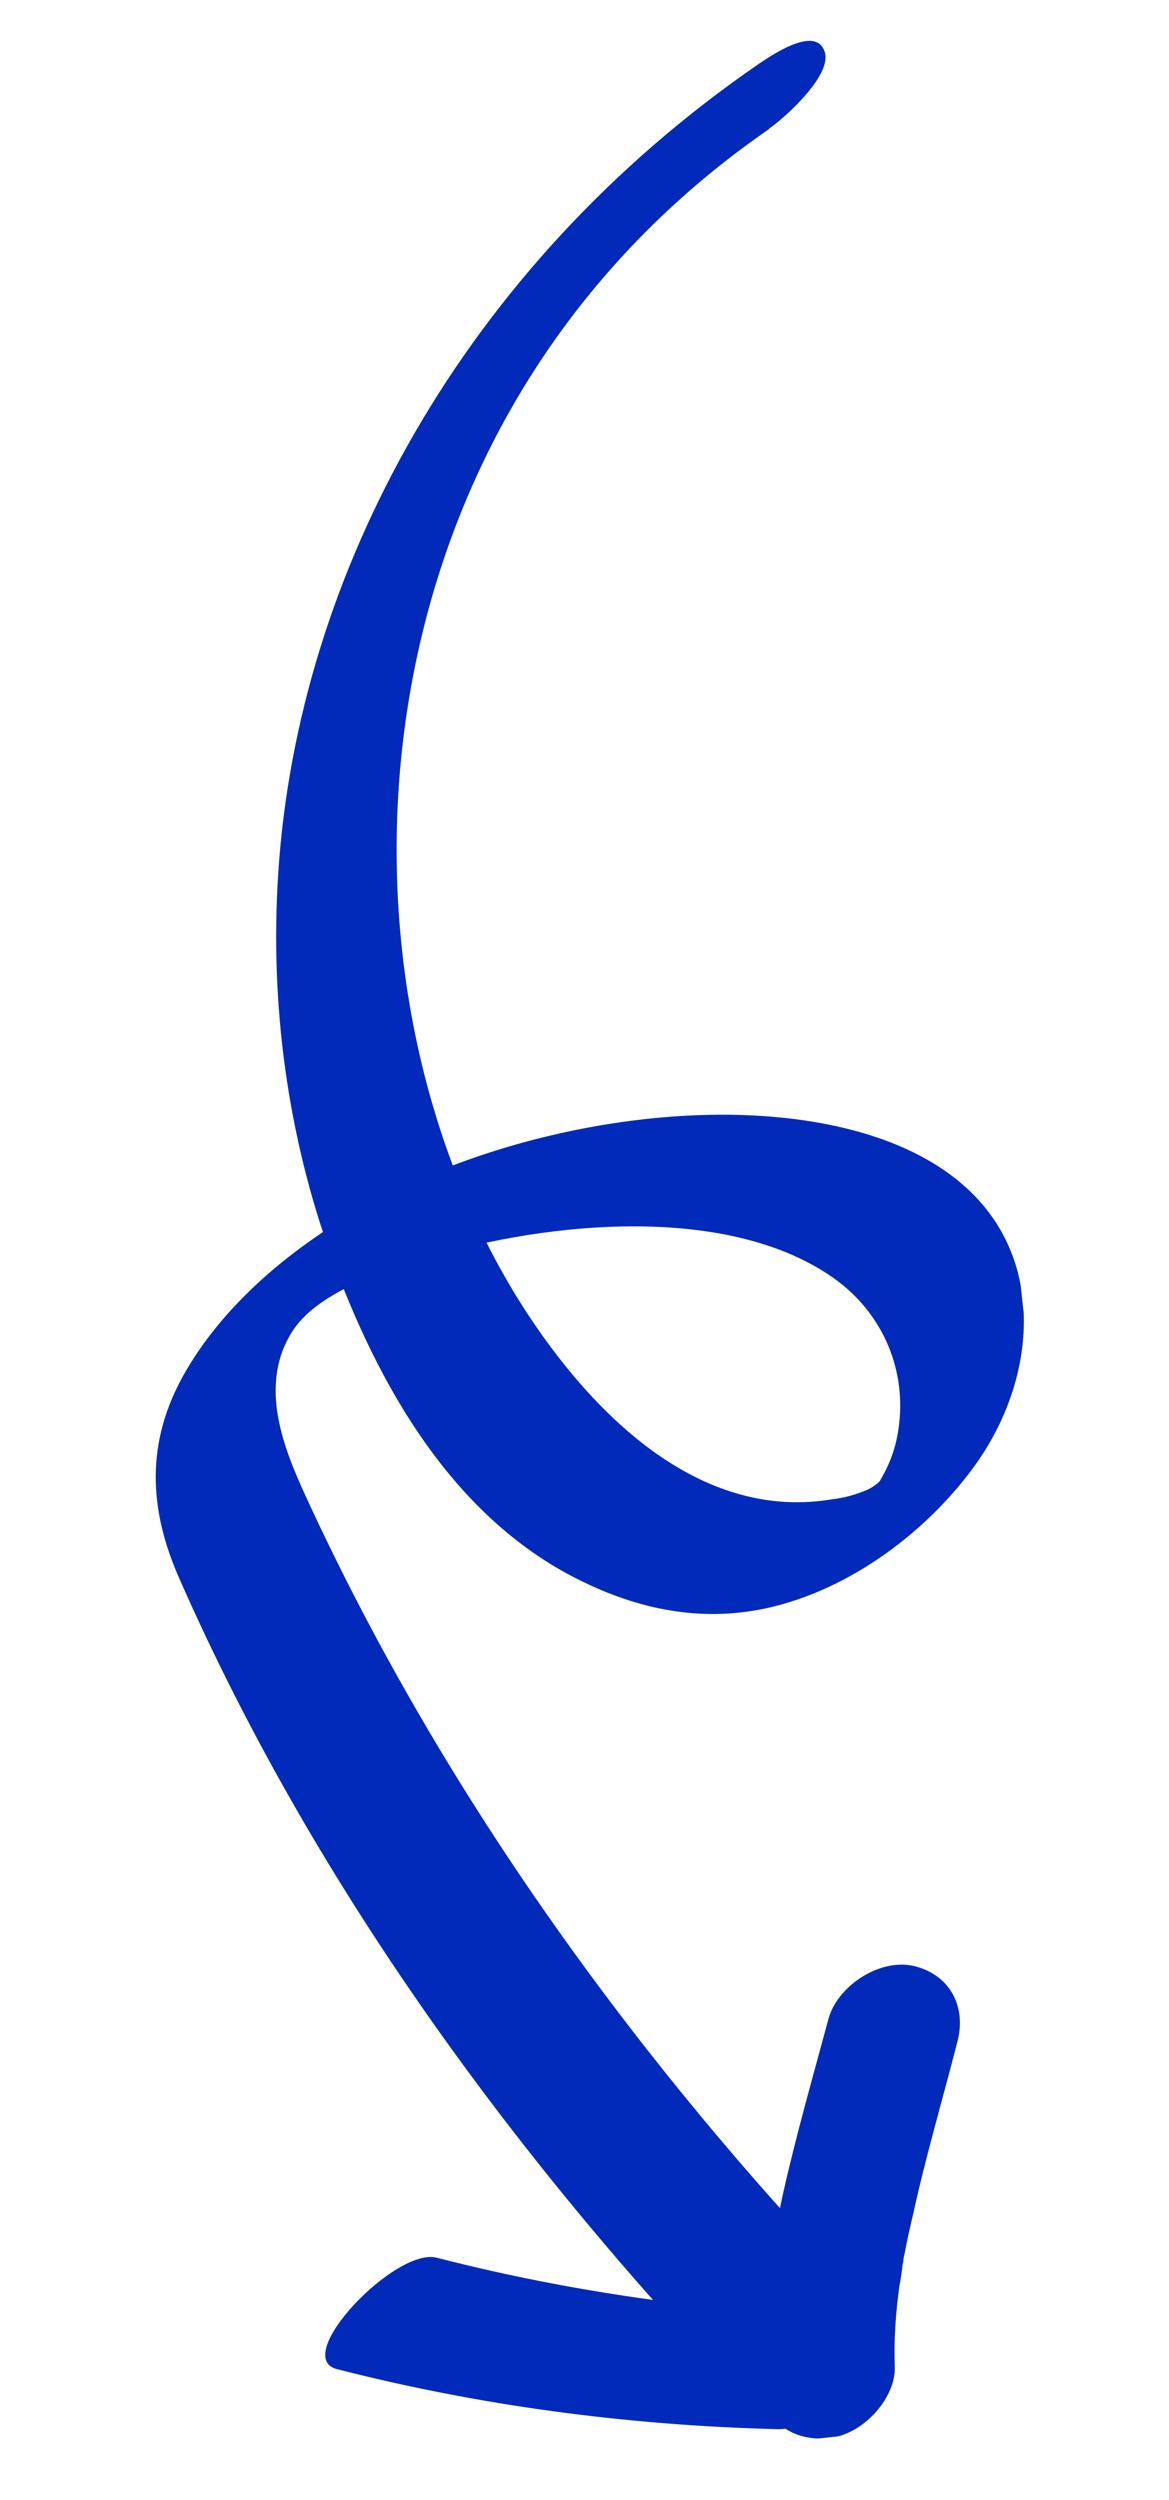
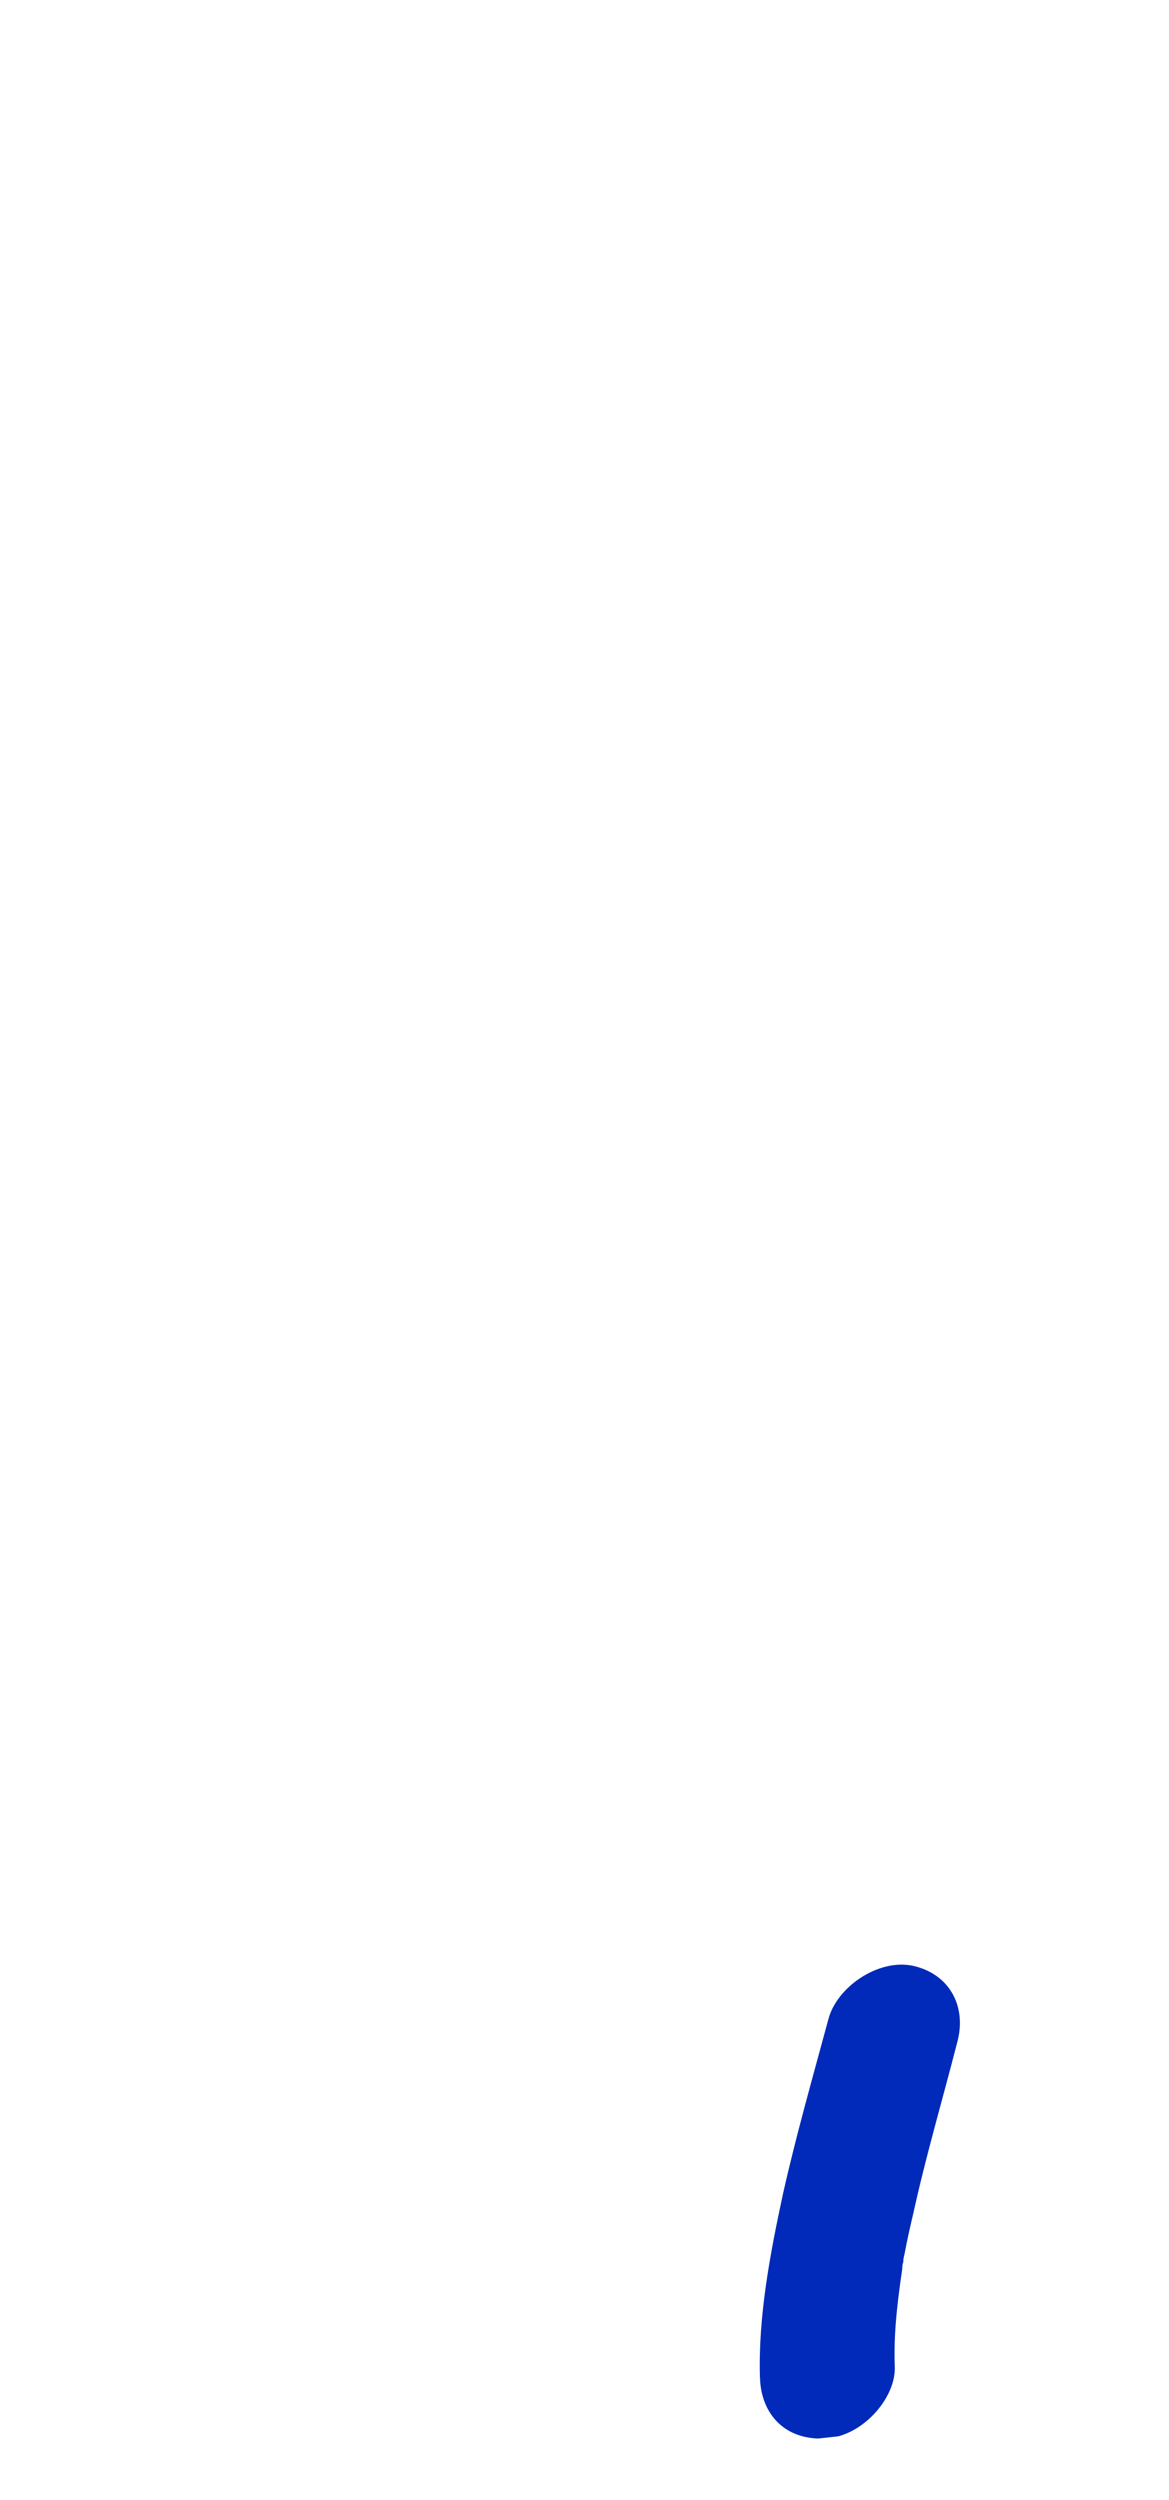
<svg xmlns="http://www.w3.org/2000/svg" width="29" height="62" viewBox="0 0 29 62" fill="none">
  <g id="a" clip-path="url(#clip0_285_5201)">
-     <path id="Vector" d="M19.089 3.194C7.912 10.894 7.791 25.786 13.81 33.602C15.21 35.427 17.603 37.705 20.663 37.18C20.951 37.148 21.233 37.066 21.511 36.95C21.822 36.813 21.931 36.562 21.698 36.929C22.022 36.45 22.21 35.986 22.288 35.448C22.504 33.991 21.908 32.624 20.786 31.775C18.359 29.961 14.118 30.19 10.78 31.138C9.683 31.447 7.945 31.997 7.282 32.974C6.37 34.338 7.064 35.968 7.583 37.105C11.055 44.656 16.08 51.541 21.951 57.548C22.337 57.949 21.592 58.799 21.253 59.143C20.775 59.623 20.005 60.254 19.302 60.246C15.522 60.151 11.852 59.651 8.361 58.757C7.198 58.459 9.809 55.73 10.832 55.993C14.323 56.888 17.976 57.389 21.772 57.482C20.878 58.383 19.998 59.265 19.104 60.165C13.115 54.018 7.881 46.951 4.452 39.156C3.767 37.611 3.549 35.946 4.518 34.167C5.602 32.187 7.636 30.598 9.764 29.544C13.403 27.743 18.381 27.058 21.782 28.218C23.473 28.799 24.753 29.836 25.223 31.456C25.644 32.945 25.307 34.706 24.274 36.219C23.092 37.919 21.117 39.434 18.992 39.89C17.335 40.243 15.822 39.881 14.519 39.257C11.211 37.694 9.343 34.266 8.209 31.132C7.146 28.178 6.686 24.935 6.904 21.635C7.389 14.227 11.486 6.643 18.794 1.605C19.208 1.321 20.23 0.645 20.453 1.269C20.669 1.825 19.534 2.872 19.073 3.196" fill="#022ABA" />
-     <path id="Vector_2" d="M18.852 58.964C18.807 57.468 19.098 55.917 19.427 54.396C19.749 52.962 20.157 51.535 20.546 50.093C20.748 49.285 21.783 48.574 22.642 48.752C23.573 48.957 23.989 49.781 23.744 50.661C23.384 52.066 22.973 53.459 22.665 54.858C22.583 55.208 22.502 55.559 22.438 55.907C22.413 55.995 22.405 56.081 22.398 56.167C22.459 55.785 22.318 56.534 22.398 56.167C22.366 56.342 22.35 56.514 22.316 56.671C22.22 57.347 22.174 58.018 22.197 58.698C22.23 59.462 21.396 60.441 20.458 60.477C19.435 60.521 18.879 59.832 18.854 58.981" fill="#022ABA" />
+     <path id="Vector_2" d="M18.852 58.964C18.807 57.468 19.098 55.917 19.427 54.396C19.749 52.962 20.157 51.535 20.546 50.093C20.748 49.285 21.783 48.574 22.642 48.752C23.573 48.957 23.989 49.781 23.744 50.661C23.384 52.066 22.973 53.459 22.665 54.858C22.583 55.208 22.502 55.559 22.438 55.907C22.413 55.995 22.405 56.081 22.398 56.167C22.459 55.785 22.318 56.534 22.398 56.167C22.22 57.347 22.174 58.018 22.197 58.698C22.23 59.462 21.396 60.441 20.458 60.477C19.435 60.521 18.879 59.832 18.854 58.981" fill="#022ABA" />
  </g>
  <defs>
    <clipPath id="clip0_285_5201">
      <rect width="59.14" height="21.882" fill="white" transform="translate(21.892 0.803) rotate(83.705)" />
    </clipPath>
  </defs>
</svg>